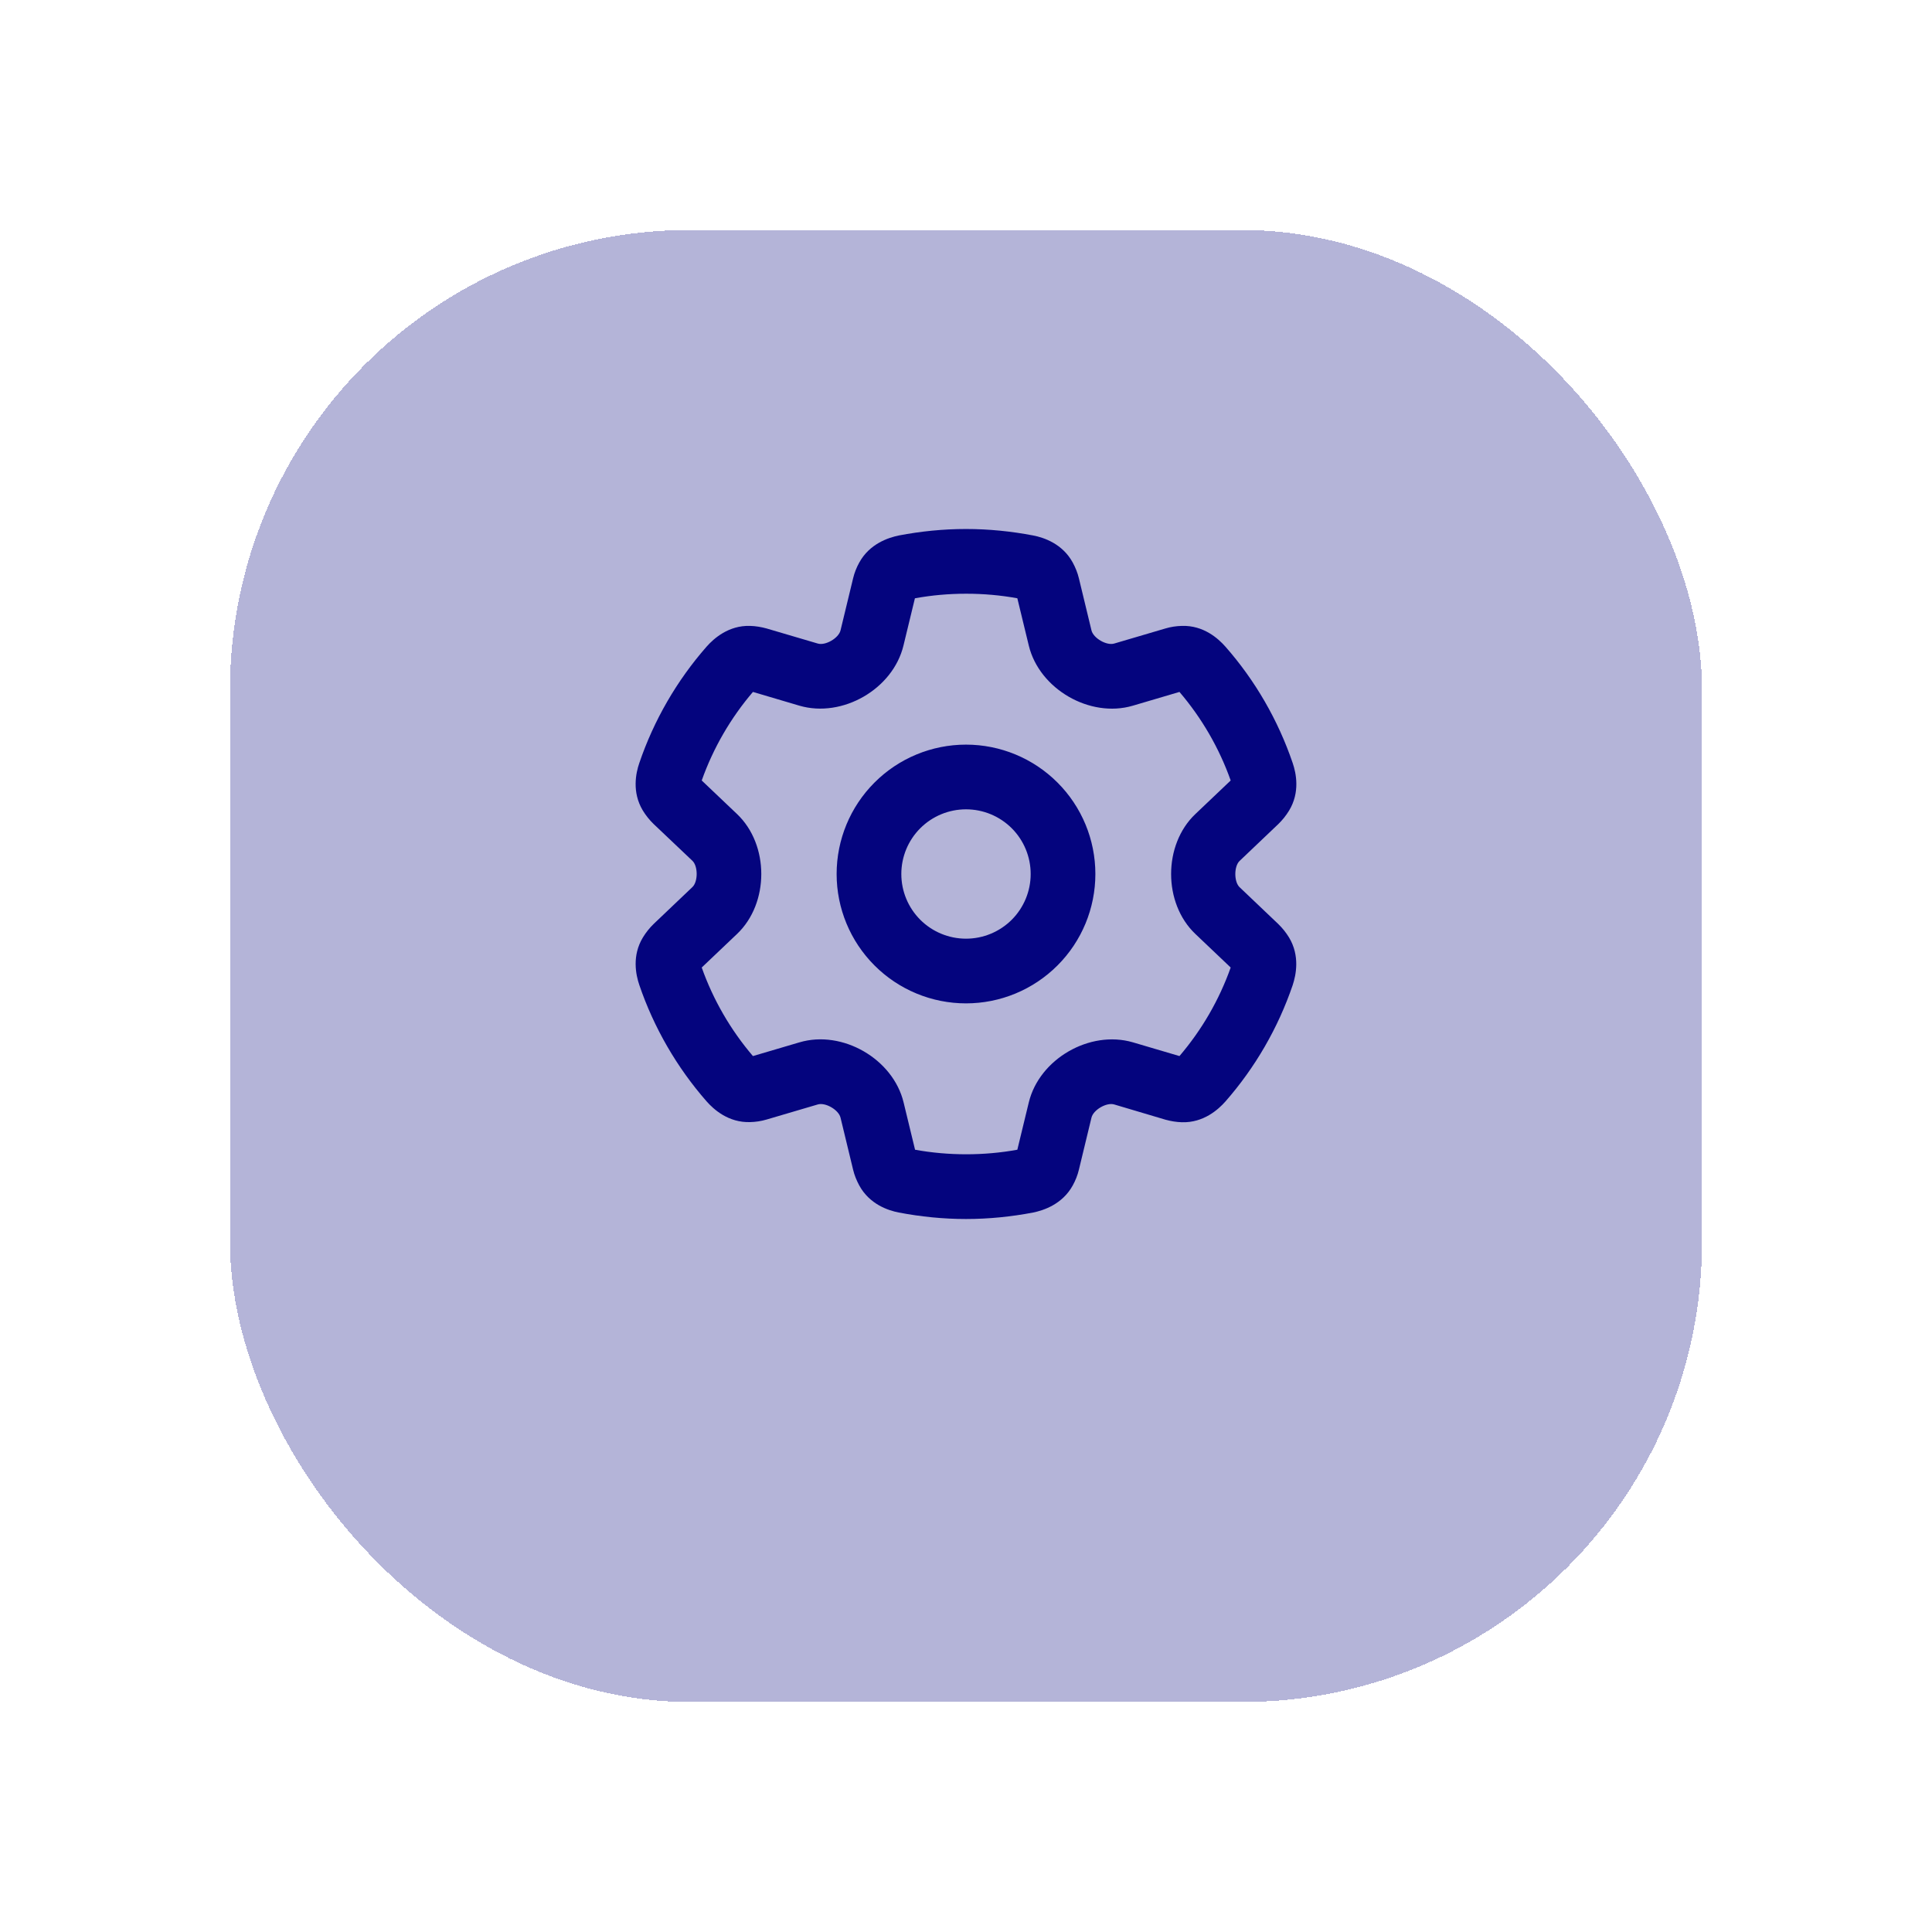
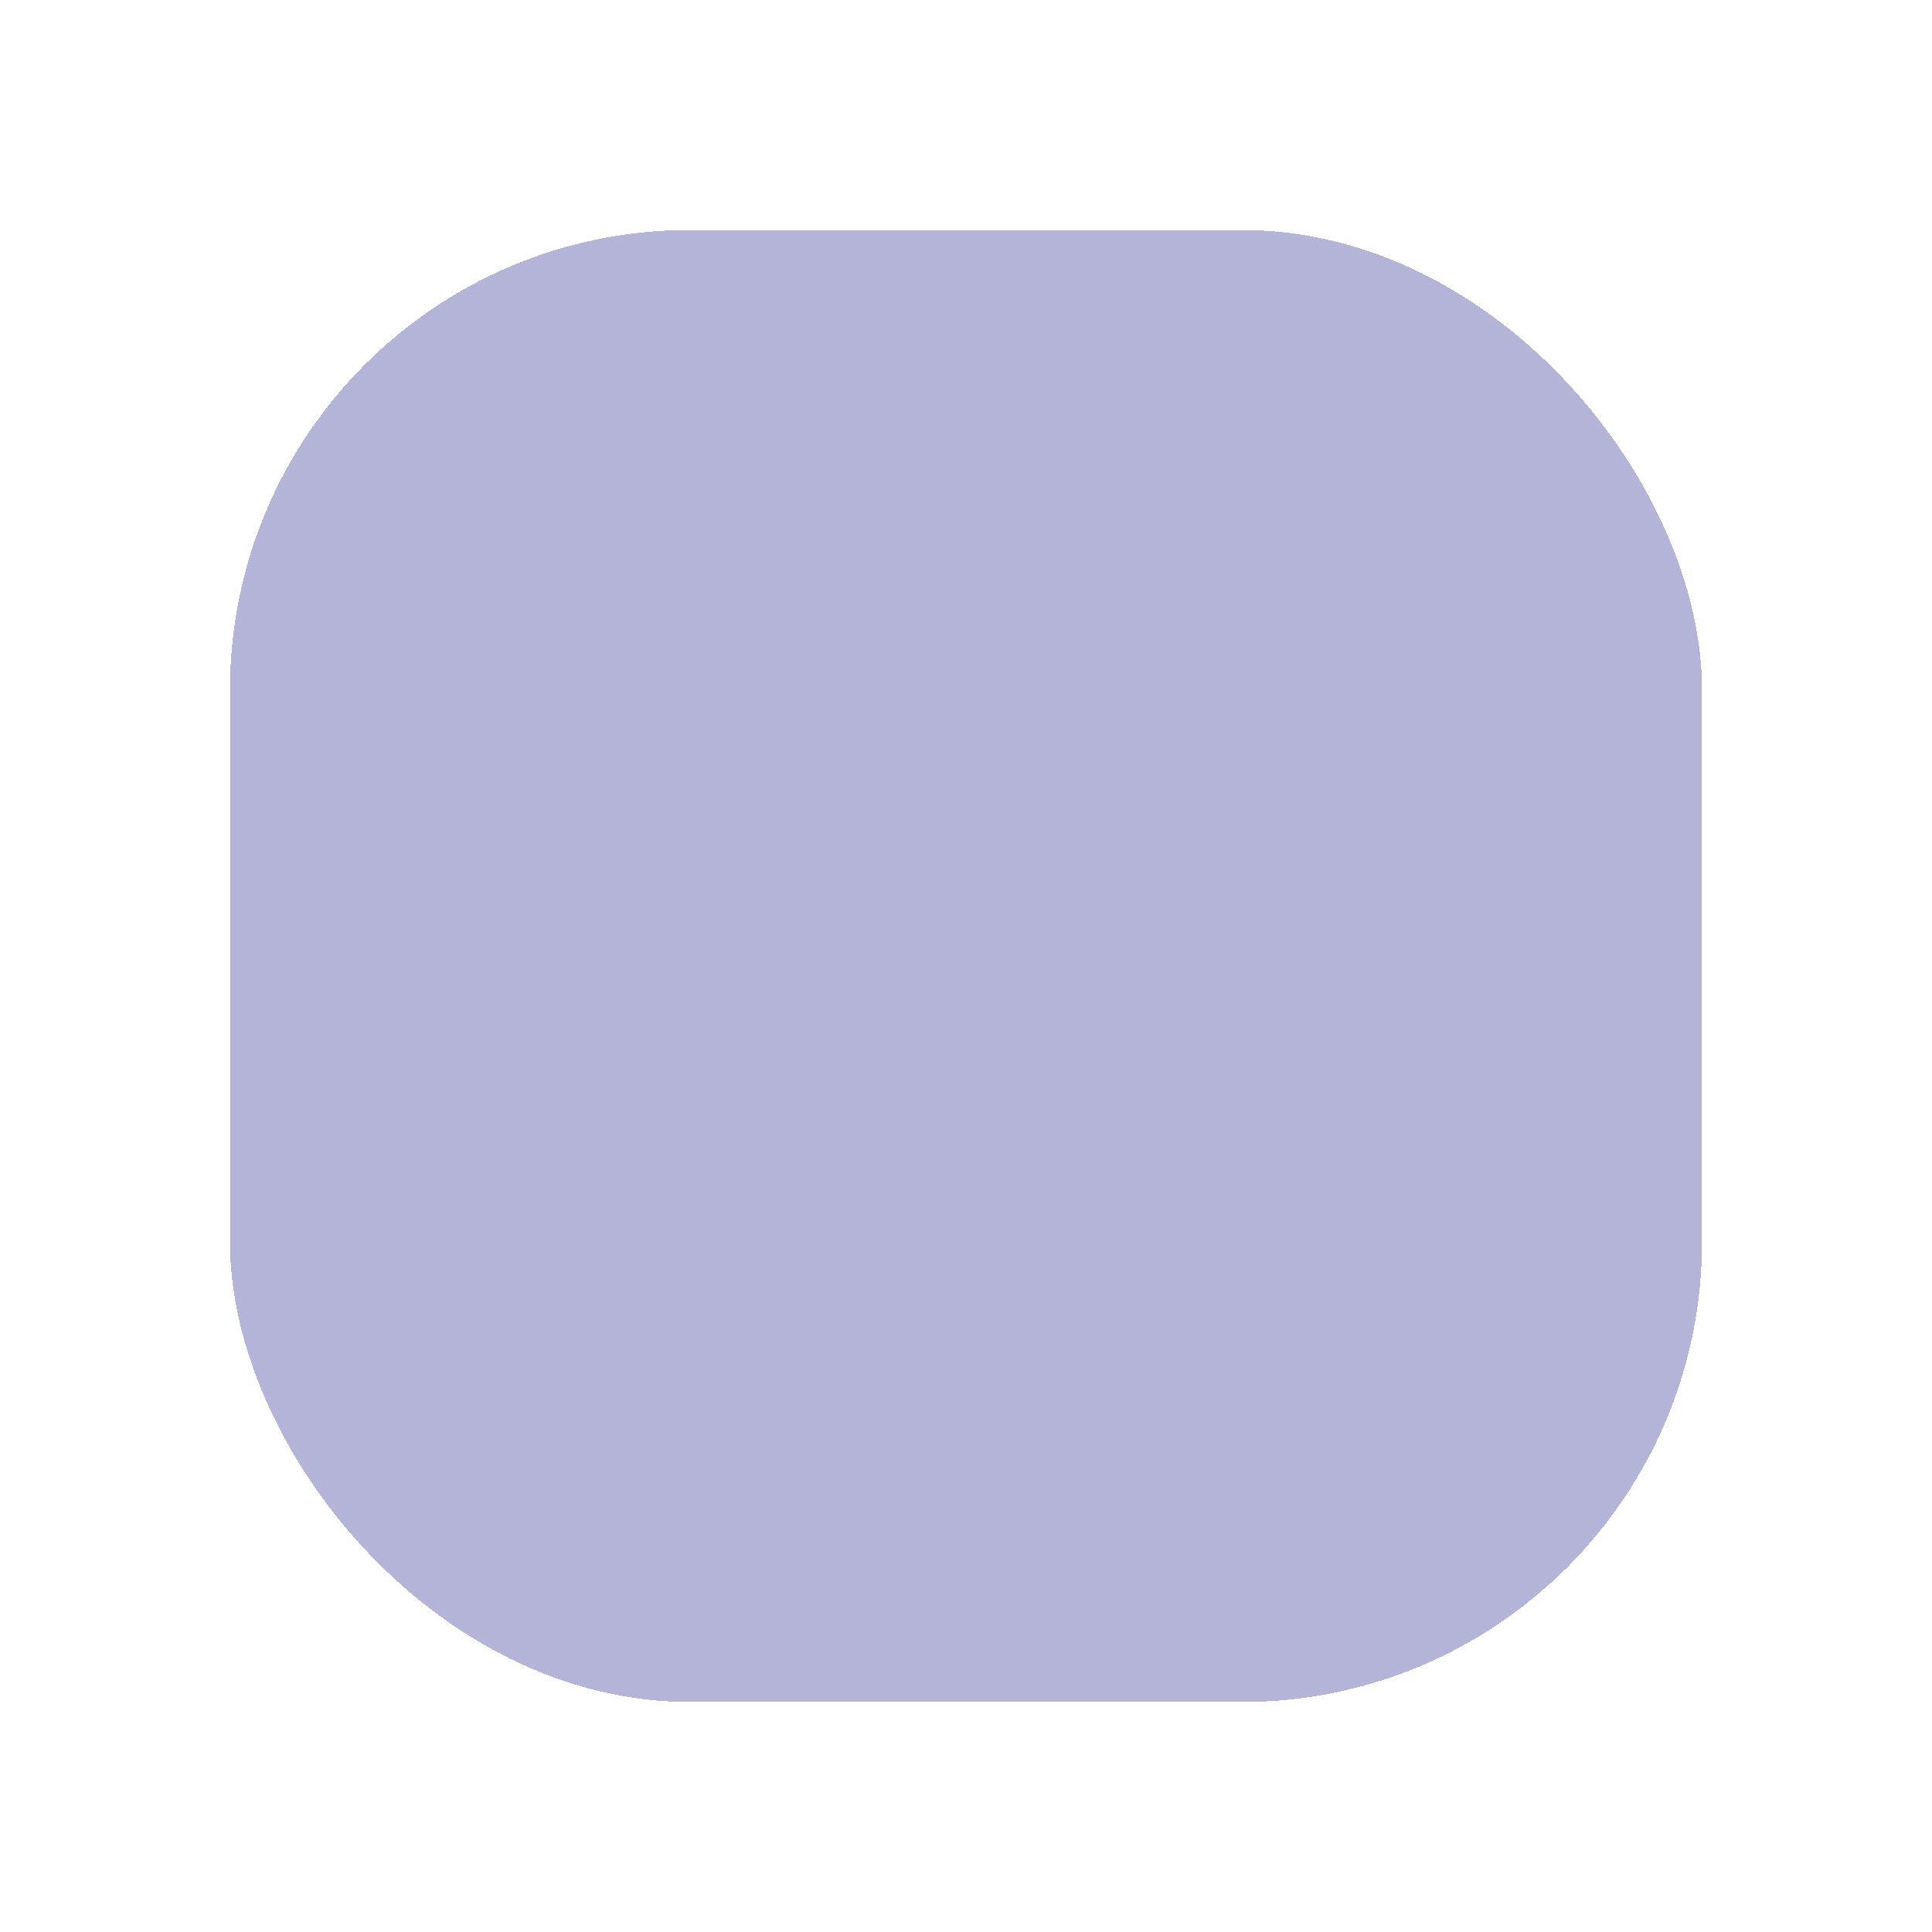
<svg xmlns="http://www.w3.org/2000/svg" width="84" height="84" viewBox="0 0 84 84" fill="none">
  <g filter="url(#filter0_d_55_47)">
    <rect x="10" y="6" width="64" height="64" rx="20" fill="#04047E" fill-opacity="0.3" shape-rendering="crispEdges" />
  </g>
  <g clip-path="url(#clip0_55_47)">
-     <path d="M42 23C42.996 23 43.969 23.1 44.918 23.281C45.381 23.369 46.195 23.639 46.641 24.459C46.758 24.676 46.852 24.904 46.91 25.15L47.455 27.406C47.537 27.746 48.111 28.08 48.445 27.98L50.672 27.324C50.906 27.254 51.146 27.219 51.387 27.213C52.33 27.184 52.969 27.764 53.279 28.115C54.574 29.586 55.57 31.314 56.203 33.172C56.355 33.617 56.531 34.449 56.045 35.246C55.916 35.457 55.758 35.656 55.576 35.832L53.895 37.432C53.648 37.666 53.648 38.34 53.895 38.574L55.576 40.174C55.758 40.35 55.916 40.549 56.045 40.76C56.525 41.557 56.35 42.389 56.203 42.834C55.57 44.691 54.574 46.414 53.279 47.891C52.969 48.242 52.324 48.822 51.387 48.793C51.146 48.787 50.906 48.746 50.672 48.682L48.445 48.02C48.111 47.92 47.537 48.254 47.455 48.594L46.91 50.85C46.852 51.096 46.758 51.33 46.641 51.541C46.189 52.361 45.375 52.625 44.918 52.719C43.969 52.9 42.996 53 42 53C41.004 53 40.031 52.9 39.082 52.719C38.619 52.631 37.805 52.361 37.359 51.541C37.242 51.324 37.148 51.096 37.09 50.85L36.545 48.594C36.463 48.254 35.889 47.92 35.555 48.02L33.328 48.676C33.094 48.746 32.853 48.781 32.613 48.787C31.67 48.816 31.031 48.236 30.721 47.885C29.432 46.414 28.43 44.685 27.797 42.828C27.645 42.383 27.469 41.551 27.955 40.754C28.084 40.543 28.242 40.344 28.424 40.168L30.105 38.568C30.352 38.334 30.352 37.66 30.105 37.426L28.418 35.826C28.236 35.65 28.078 35.451 27.949 35.24C27.469 34.443 27.645 33.611 27.797 33.172C28.43 31.314 29.426 29.592 30.721 28.115C31.031 27.764 31.676 27.184 32.613 27.213C32.853 27.219 33.094 27.26 33.328 27.324L35.555 27.98C35.889 28.08 36.463 27.746 36.545 27.406L37.09 25.15C37.148 24.904 37.242 24.67 37.359 24.459C37.81 23.639 38.625 23.375 39.082 23.281C40.031 23.1 41.004 23 42 23ZM39.779 26.012L39.281 28.068C38.824 29.961 36.627 31.227 34.758 30.682L32.736 30.084C31.77 31.215 31.008 32.527 30.51 33.934L32.045 35.393C33.451 36.728 33.451 39.272 32.045 40.607L30.51 42.066C31.008 43.473 31.77 44.785 32.736 45.916L34.764 45.318C36.627 44.768 38.83 46.039 39.287 47.932L39.785 49.988C41.227 50.252 42.791 50.252 44.232 49.988L44.73 47.932C45.188 46.039 47.385 44.773 49.254 45.318L51.281 45.916C52.248 44.785 53.01 43.473 53.508 42.066L51.973 40.607C50.566 39.272 50.566 36.728 51.973 35.393L53.508 33.934C53.01 32.527 52.248 31.215 51.281 30.084L49.254 30.682C47.391 31.232 45.188 29.961 44.73 28.068L44.232 26.012C42.791 25.748 41.227 25.748 39.785 26.012H39.779ZM39.188 38C39.188 38.746 39.484 39.461 40.011 39.989C40.539 40.516 41.254 40.812 42 40.812C42.746 40.812 43.461 40.516 43.989 39.989C44.516 39.461 44.812 38.746 44.812 38C44.812 37.254 44.516 36.539 43.989 36.011C43.461 35.484 42.746 35.188 42 35.188C41.254 35.188 40.539 35.484 40.011 36.011C39.484 36.539 39.188 37.254 39.188 38ZM42 43.625C40.508 43.625 39.077 43.032 38.023 41.977C36.968 40.923 36.375 39.492 36.375 38C36.375 36.508 36.968 35.077 38.023 34.023C39.077 32.968 40.508 32.375 42 32.375C43.492 32.375 44.922 32.968 45.977 34.023C47.032 35.077 47.625 36.508 47.625 38C47.625 39.492 47.032 40.923 45.977 41.977C44.922 43.032 43.492 43.625 42 43.625Z" fill="#04047E" />
-   </g>
+     </g>
  <defs>
    <filter id="filter0_d_55_47" x="0" y="0" width="84" height="84" filterUnits="userSpaceOnUse" color-interpolation-filters="sRGB">
      <feFlood flood-opacity="0" result="BackgroundImageFix" />
      <feColorMatrix in="SourceAlpha" type="matrix" values="0 0 0 0 0 0 0 0 0 0 0 0 0 0 0 0 0 0 127 0" result="hardAlpha" />
      <feOffset dy="4" />
      <feGaussianBlur stdDeviation="5" />
      <feComposite in2="hardAlpha" operator="out" />
      <feColorMatrix type="matrix" values="0 0 0 0 0 0 0 0 0 0 0 0 0 0 0 0 0 0 0.1 0" />
      <feBlend mode="normal" in2="BackgroundImageFix" result="effect1_dropShadow_55_47" />
      <feBlend mode="normal" in="SourceGraphic" in2="effect1_dropShadow_55_47" result="shape" />
    </filter>
    <clipPath id="clip0_55_47">
-       <rect width="30" height="30" fill="white" transform="translate(27 23)" />
-     </clipPath>
+       </clipPath>
  </defs>
</svg>